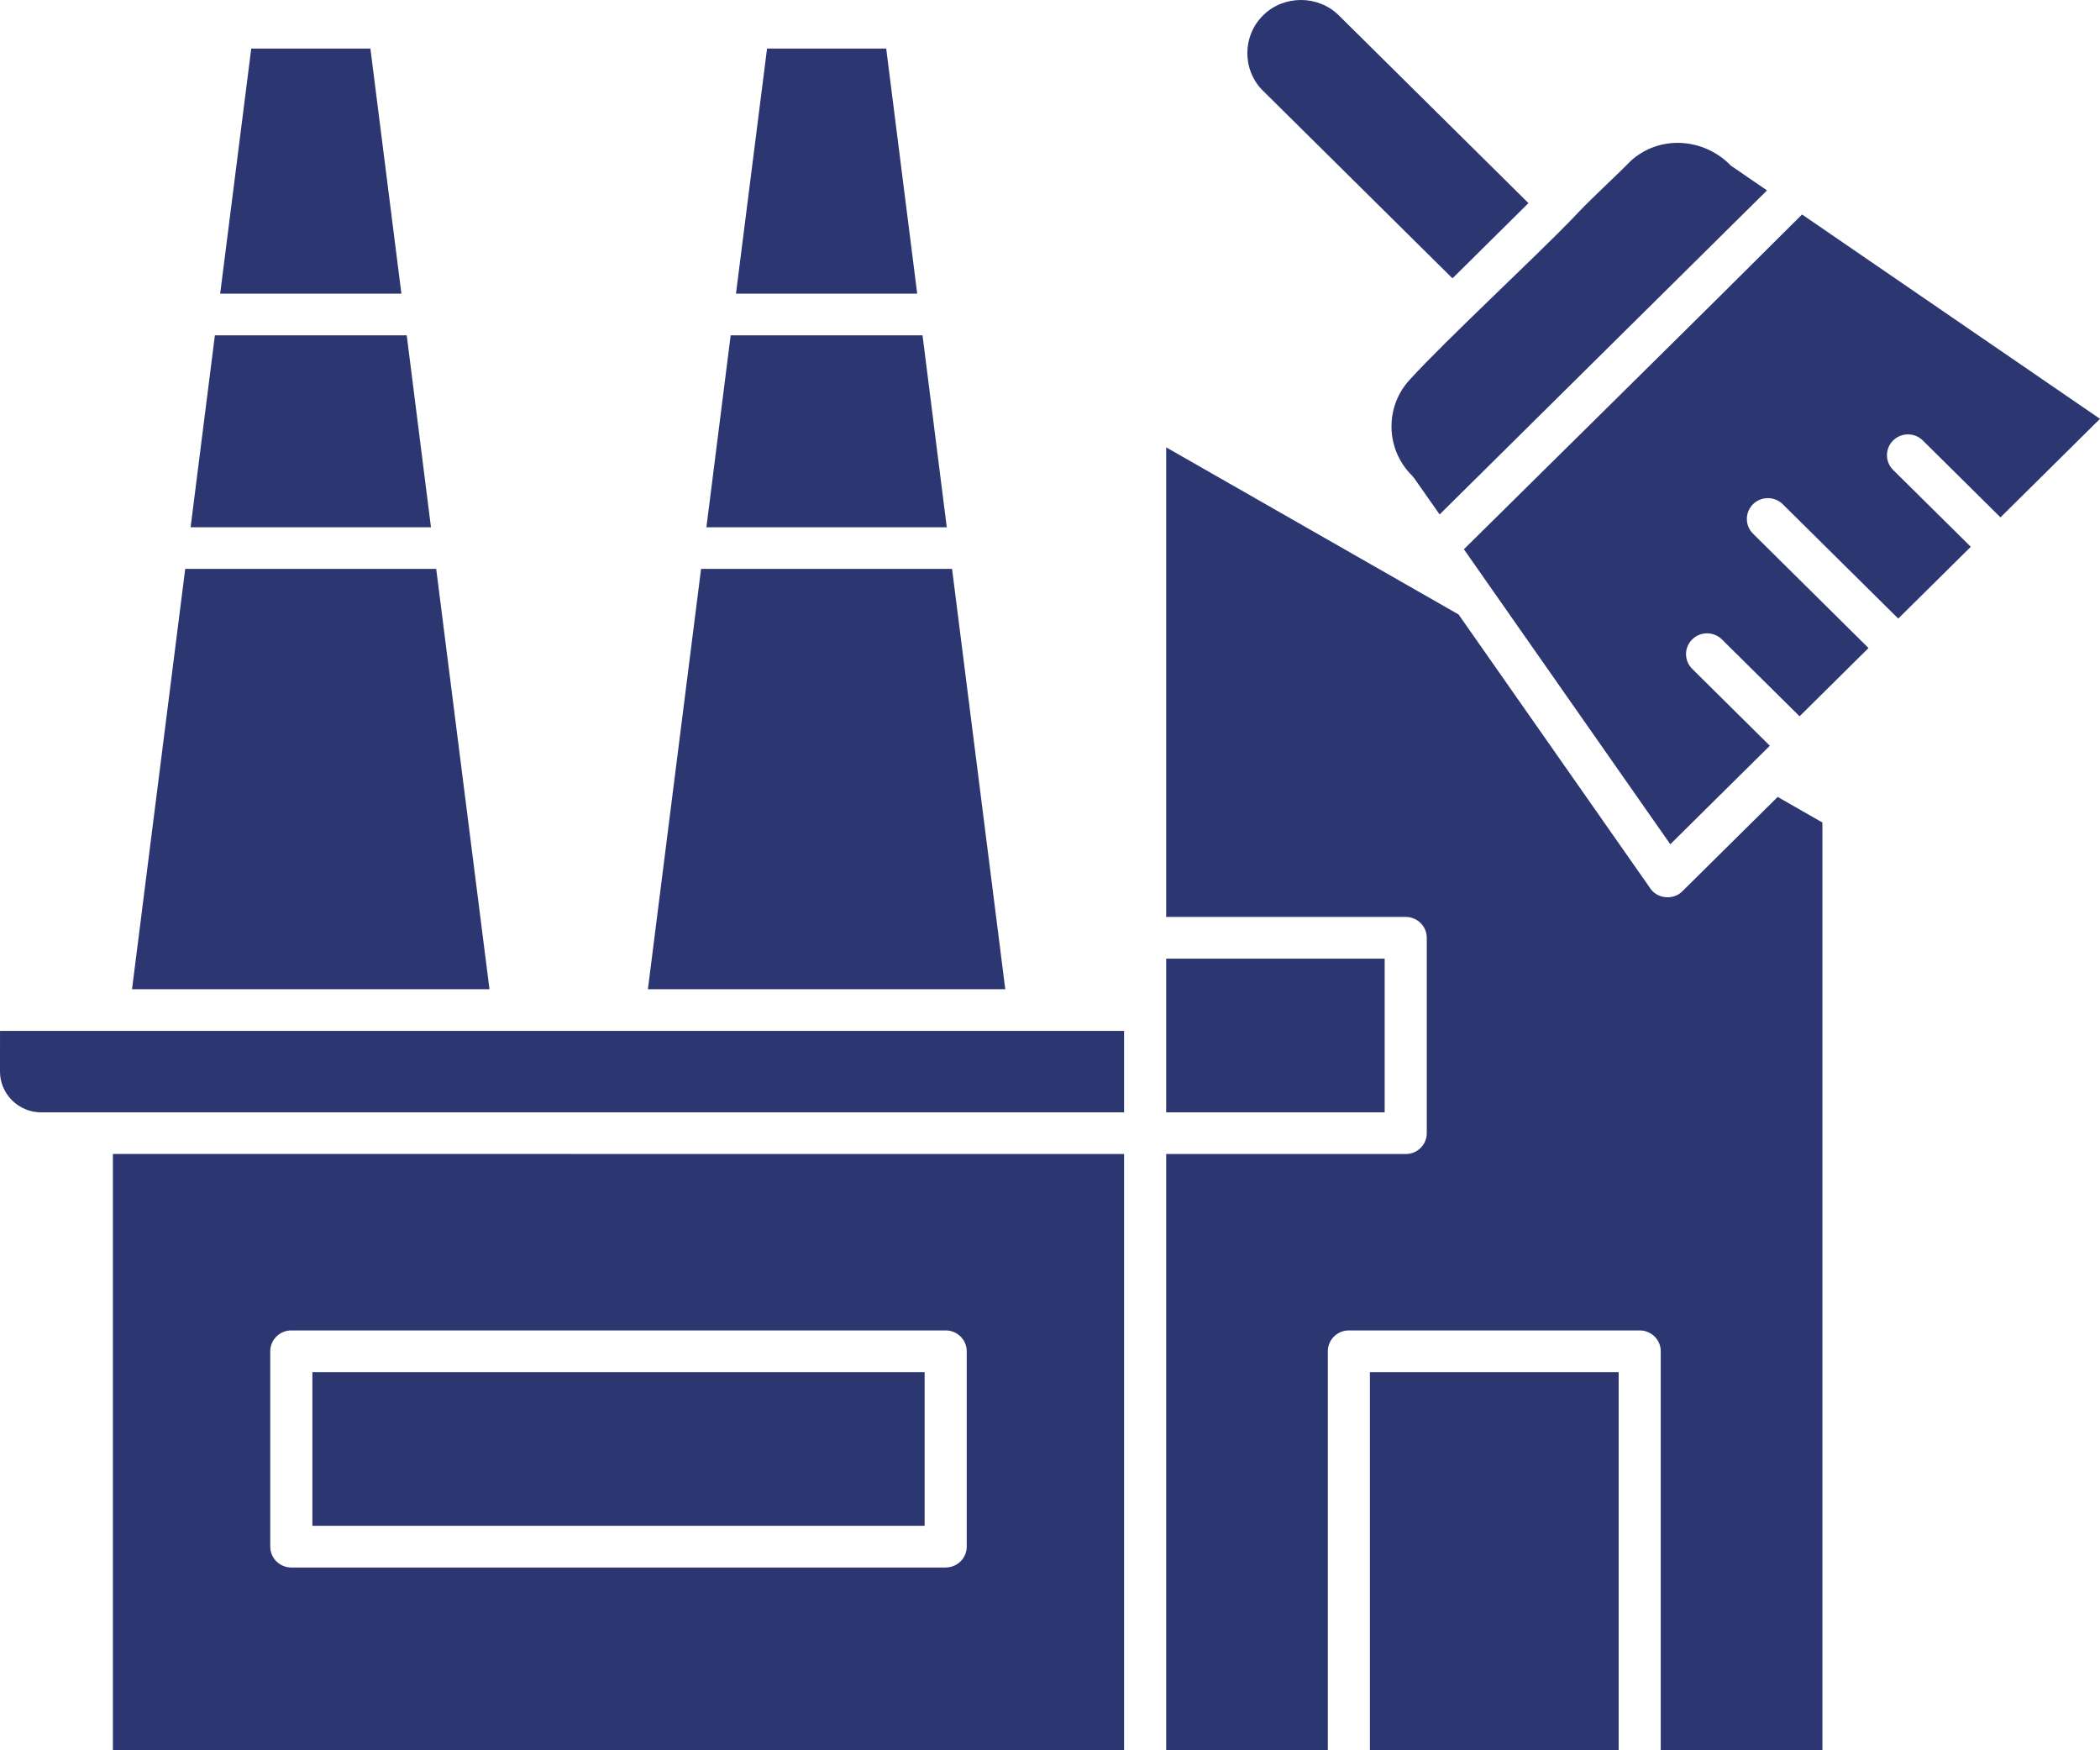
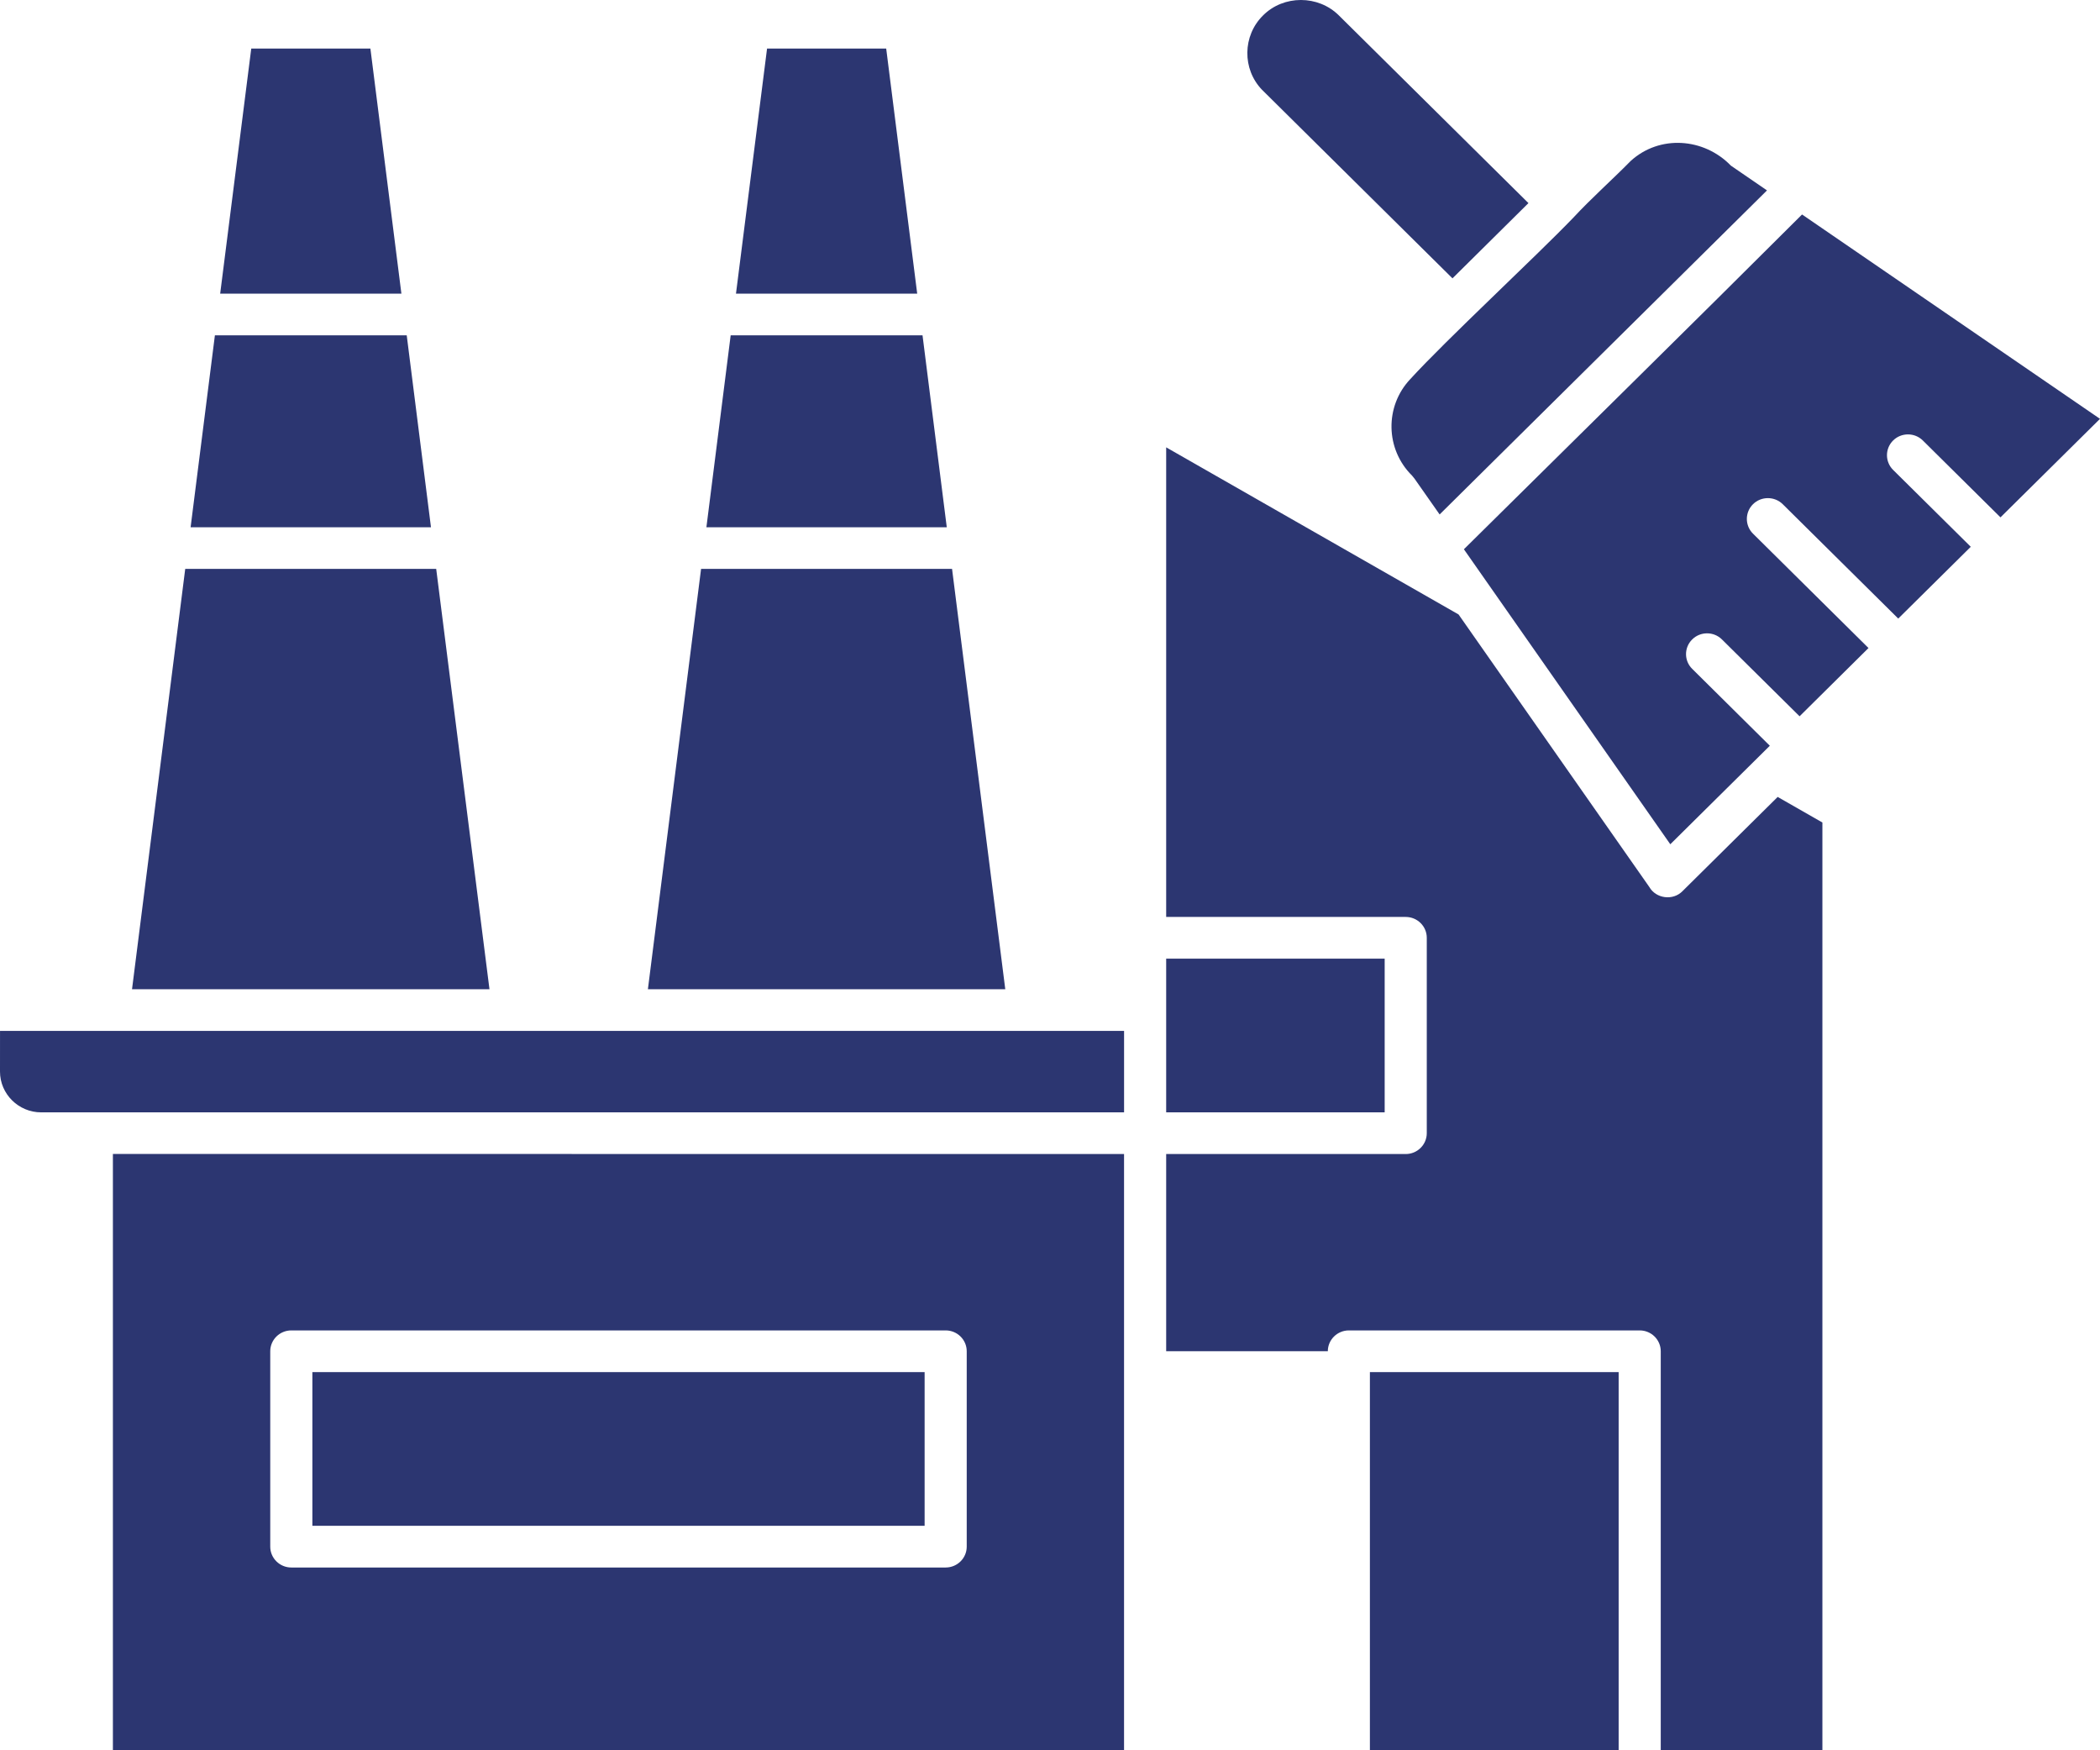
<svg xmlns="http://www.w3.org/2000/svg" width="84" height="70" viewBox="0 0 84 70" fill="none">
-   <path fill-rule="evenodd" clip-rule="evenodd" d="M4.516 69.996H44.962V46.154L4.516 46.15V69.996ZM10.81 54.041C10.81 53.582 11.188 53.208 11.652 53.208H37.827C38.291 53.208 38.669 53.582 38.669 54.041V61.857C38.669 62.316 38.291 62.69 37.827 62.69H11.652C11.188 62.69 10.81 62.316 10.81 61.857V54.041ZM36.985 61.023H12.495V54.875H36.985V61.023ZM54.796 54.875H64.746V69.997H54.796V54.875ZM71.107 31.872L72.896 32.895V70H66.43V54.041C66.43 53.582 66.052 53.208 65.588 53.208H53.955C53.491 53.208 53.113 53.582 53.113 54.041V69.996H46.647V46.154H56.229C56.693 46.154 57.071 45.78 57.071 45.32V37.505C57.071 37.045 56.693 36.672 56.229 36.672H46.647V17.891L58.343 24.575L65.973 35.474C66.238 35.94 66.917 36.029 67.295 35.645C68.565 34.388 69.834 33.128 71.107 31.872L71.107 31.872ZM55.387 44.487H46.647V38.339H55.387V44.487ZM0.001 41.23H44.963V44.487H1.644C0.742 44.487 0 43.753 0 42.857L0.001 41.23ZM40.211 39.563H25.916L28.043 22.751H38.082L40.211 39.563ZM37.871 21.088H28.256L29.227 13.41H36.901L37.871 21.088ZM36.688 11.744H29.439L30.682 1.943H35.448L36.688 11.744ZM17.239 21.088H7.624L8.596 13.41H16.269L17.239 21.088ZM16.056 11.744H8.807L10.05 1.943H14.816L16.056 11.744ZM19.579 39.563H5.281L7.409 22.751H17.448L19.579 39.563ZM75.725 17.616C75.397 17.941 75.397 18.469 75.725 18.794L78.831 21.868L75.93 24.739L71.31 20.165C70.982 19.841 70.448 19.841 70.12 20.165C69.792 20.49 69.792 21.018 70.12 21.343L74.74 25.917L71.983 28.647L68.877 25.573C68.549 25.248 68.016 25.248 67.688 25.573C67.359 25.897 67.359 26.426 67.688 26.75L70.793 29.825L66.812 33.765C66.153 32.824 58.974 22.567 58.556 21.967C63.064 17.505 67.594 13.056 72.082 8.578L84 16.751L80.019 20.691L76.914 17.617C76.586 17.292 76.052 17.292 75.724 17.617L75.725 17.616ZM62.925 8.714C63.664 7.917 64.483 7.195 65.228 6.437C66.388 5.381 68.158 5.512 69.235 6.624L70.68 7.615L57.585 20.575L56.577 19.138C56.547 19.096 56.514 19.056 56.481 19.02C55.411 17.964 55.384 16.244 56.415 15.158C57.853 13.584 61.39 10.306 62.924 8.715L62.925 8.714ZM50.479 3.589C49.684 2.763 49.7 1.43 50.519 0.62C51.341 -0.207 52.73 -0.207 53.558 0.62L61.138 8.123L58.099 11.132L50.479 3.589Z" fill="#2C3671" />
+   <path fill-rule="evenodd" clip-rule="evenodd" d="M4.516 69.996H44.962V46.154L4.516 46.15V69.996ZM10.81 54.041C10.81 53.582 11.188 53.208 11.652 53.208H37.827C38.291 53.208 38.669 53.582 38.669 54.041V61.857C38.669 62.316 38.291 62.69 37.827 62.69H11.652C11.188 62.69 10.81 62.316 10.81 61.857V54.041ZM36.985 61.023H12.495V54.875H36.985V61.023ZM54.796 54.875H64.746V69.997H54.796V54.875ZM71.107 31.872L72.896 32.895V70H66.43V54.041C66.43 53.582 66.052 53.208 65.588 53.208H53.955C53.491 53.208 53.113 53.582 53.113 54.041H46.647V46.154H56.229C56.693 46.154 57.071 45.78 57.071 45.32V37.505C57.071 37.045 56.693 36.672 56.229 36.672H46.647V17.891L58.343 24.575L65.973 35.474C66.238 35.94 66.917 36.029 67.295 35.645C68.565 34.388 69.834 33.128 71.107 31.872L71.107 31.872ZM55.387 44.487H46.647V38.339H55.387V44.487ZM0.001 41.23H44.963V44.487H1.644C0.742 44.487 0 43.753 0 42.857L0.001 41.23ZM40.211 39.563H25.916L28.043 22.751H38.082L40.211 39.563ZM37.871 21.088H28.256L29.227 13.41H36.901L37.871 21.088ZM36.688 11.744H29.439L30.682 1.943H35.448L36.688 11.744ZM17.239 21.088H7.624L8.596 13.41H16.269L17.239 21.088ZM16.056 11.744H8.807L10.05 1.943H14.816L16.056 11.744ZM19.579 39.563H5.281L7.409 22.751H17.448L19.579 39.563ZM75.725 17.616C75.397 17.941 75.397 18.469 75.725 18.794L78.831 21.868L75.93 24.739L71.31 20.165C70.982 19.841 70.448 19.841 70.12 20.165C69.792 20.49 69.792 21.018 70.12 21.343L74.74 25.917L71.983 28.647L68.877 25.573C68.549 25.248 68.016 25.248 67.688 25.573C67.359 25.897 67.359 26.426 67.688 26.75L70.793 29.825L66.812 33.765C66.153 32.824 58.974 22.567 58.556 21.967C63.064 17.505 67.594 13.056 72.082 8.578L84 16.751L80.019 20.691L76.914 17.617C76.586 17.292 76.052 17.292 75.724 17.617L75.725 17.616ZM62.925 8.714C63.664 7.917 64.483 7.195 65.228 6.437C66.388 5.381 68.158 5.512 69.235 6.624L70.68 7.615L57.585 20.575L56.577 19.138C56.547 19.096 56.514 19.056 56.481 19.02C55.411 17.964 55.384 16.244 56.415 15.158C57.853 13.584 61.39 10.306 62.924 8.715L62.925 8.714ZM50.479 3.589C49.684 2.763 49.7 1.43 50.519 0.62C51.341 -0.207 52.73 -0.207 53.558 0.62L61.138 8.123L58.099 11.132L50.479 3.589Z" fill="#2C3671" />
</svg>